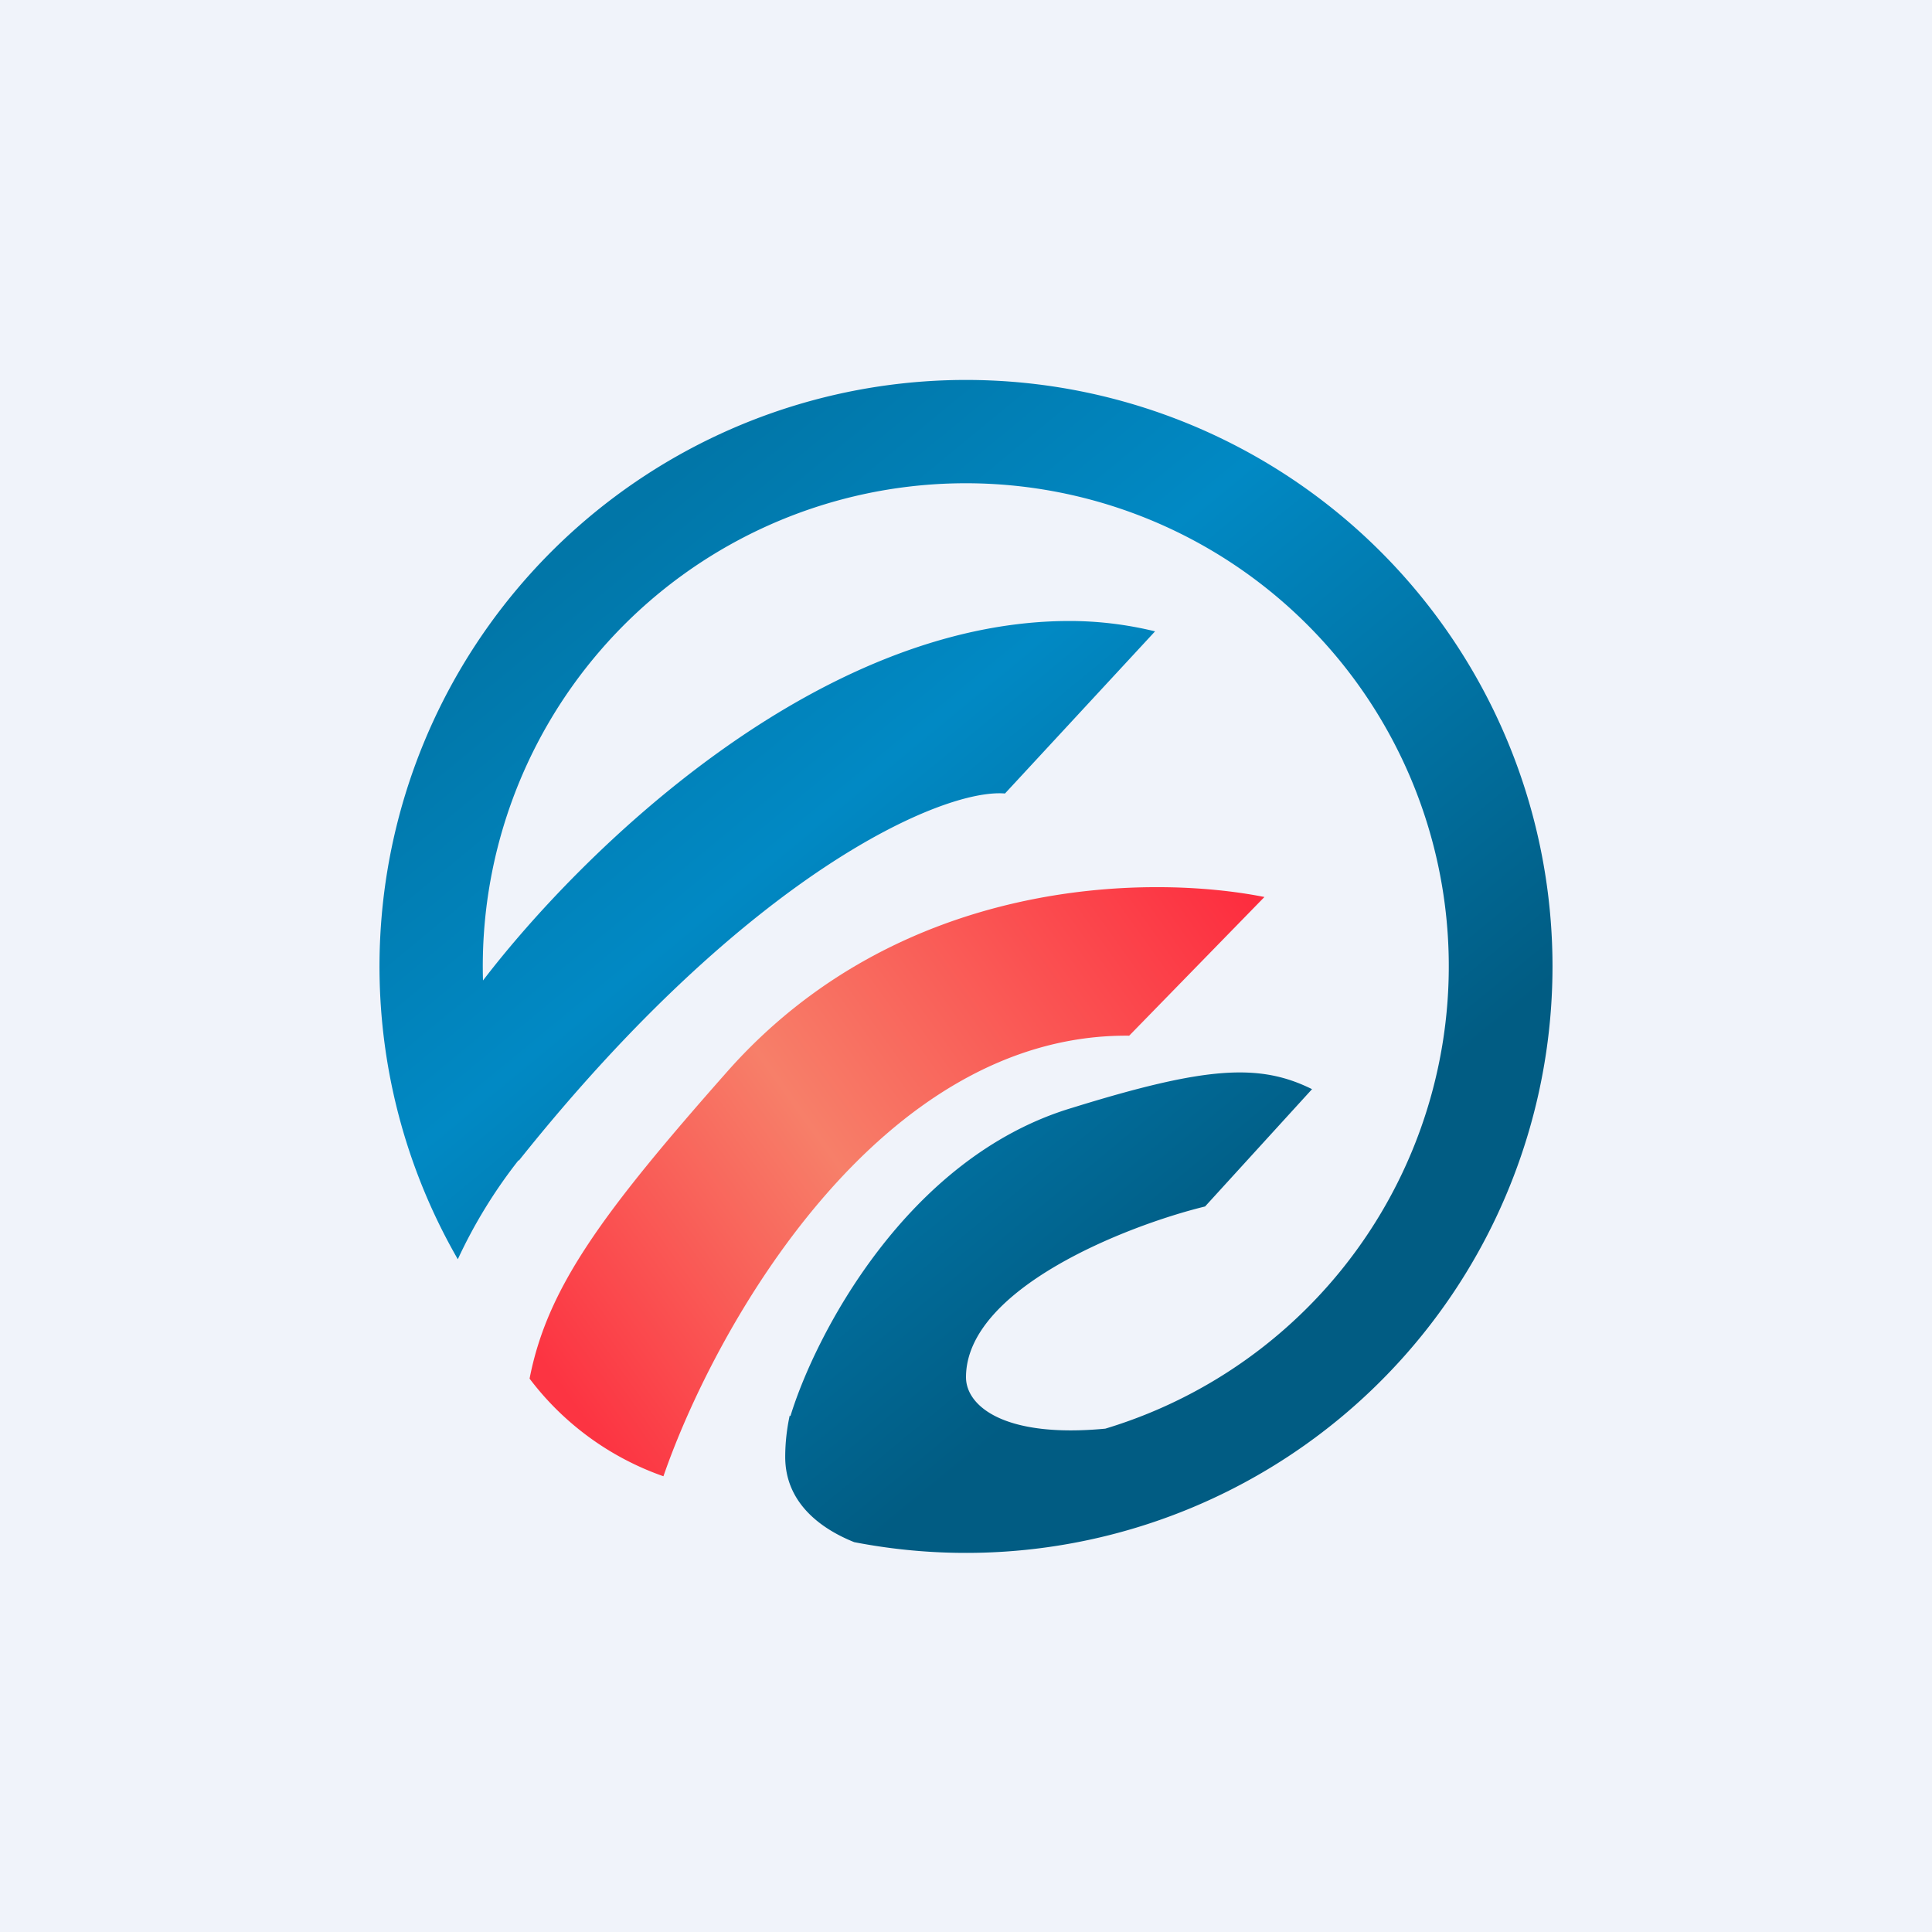
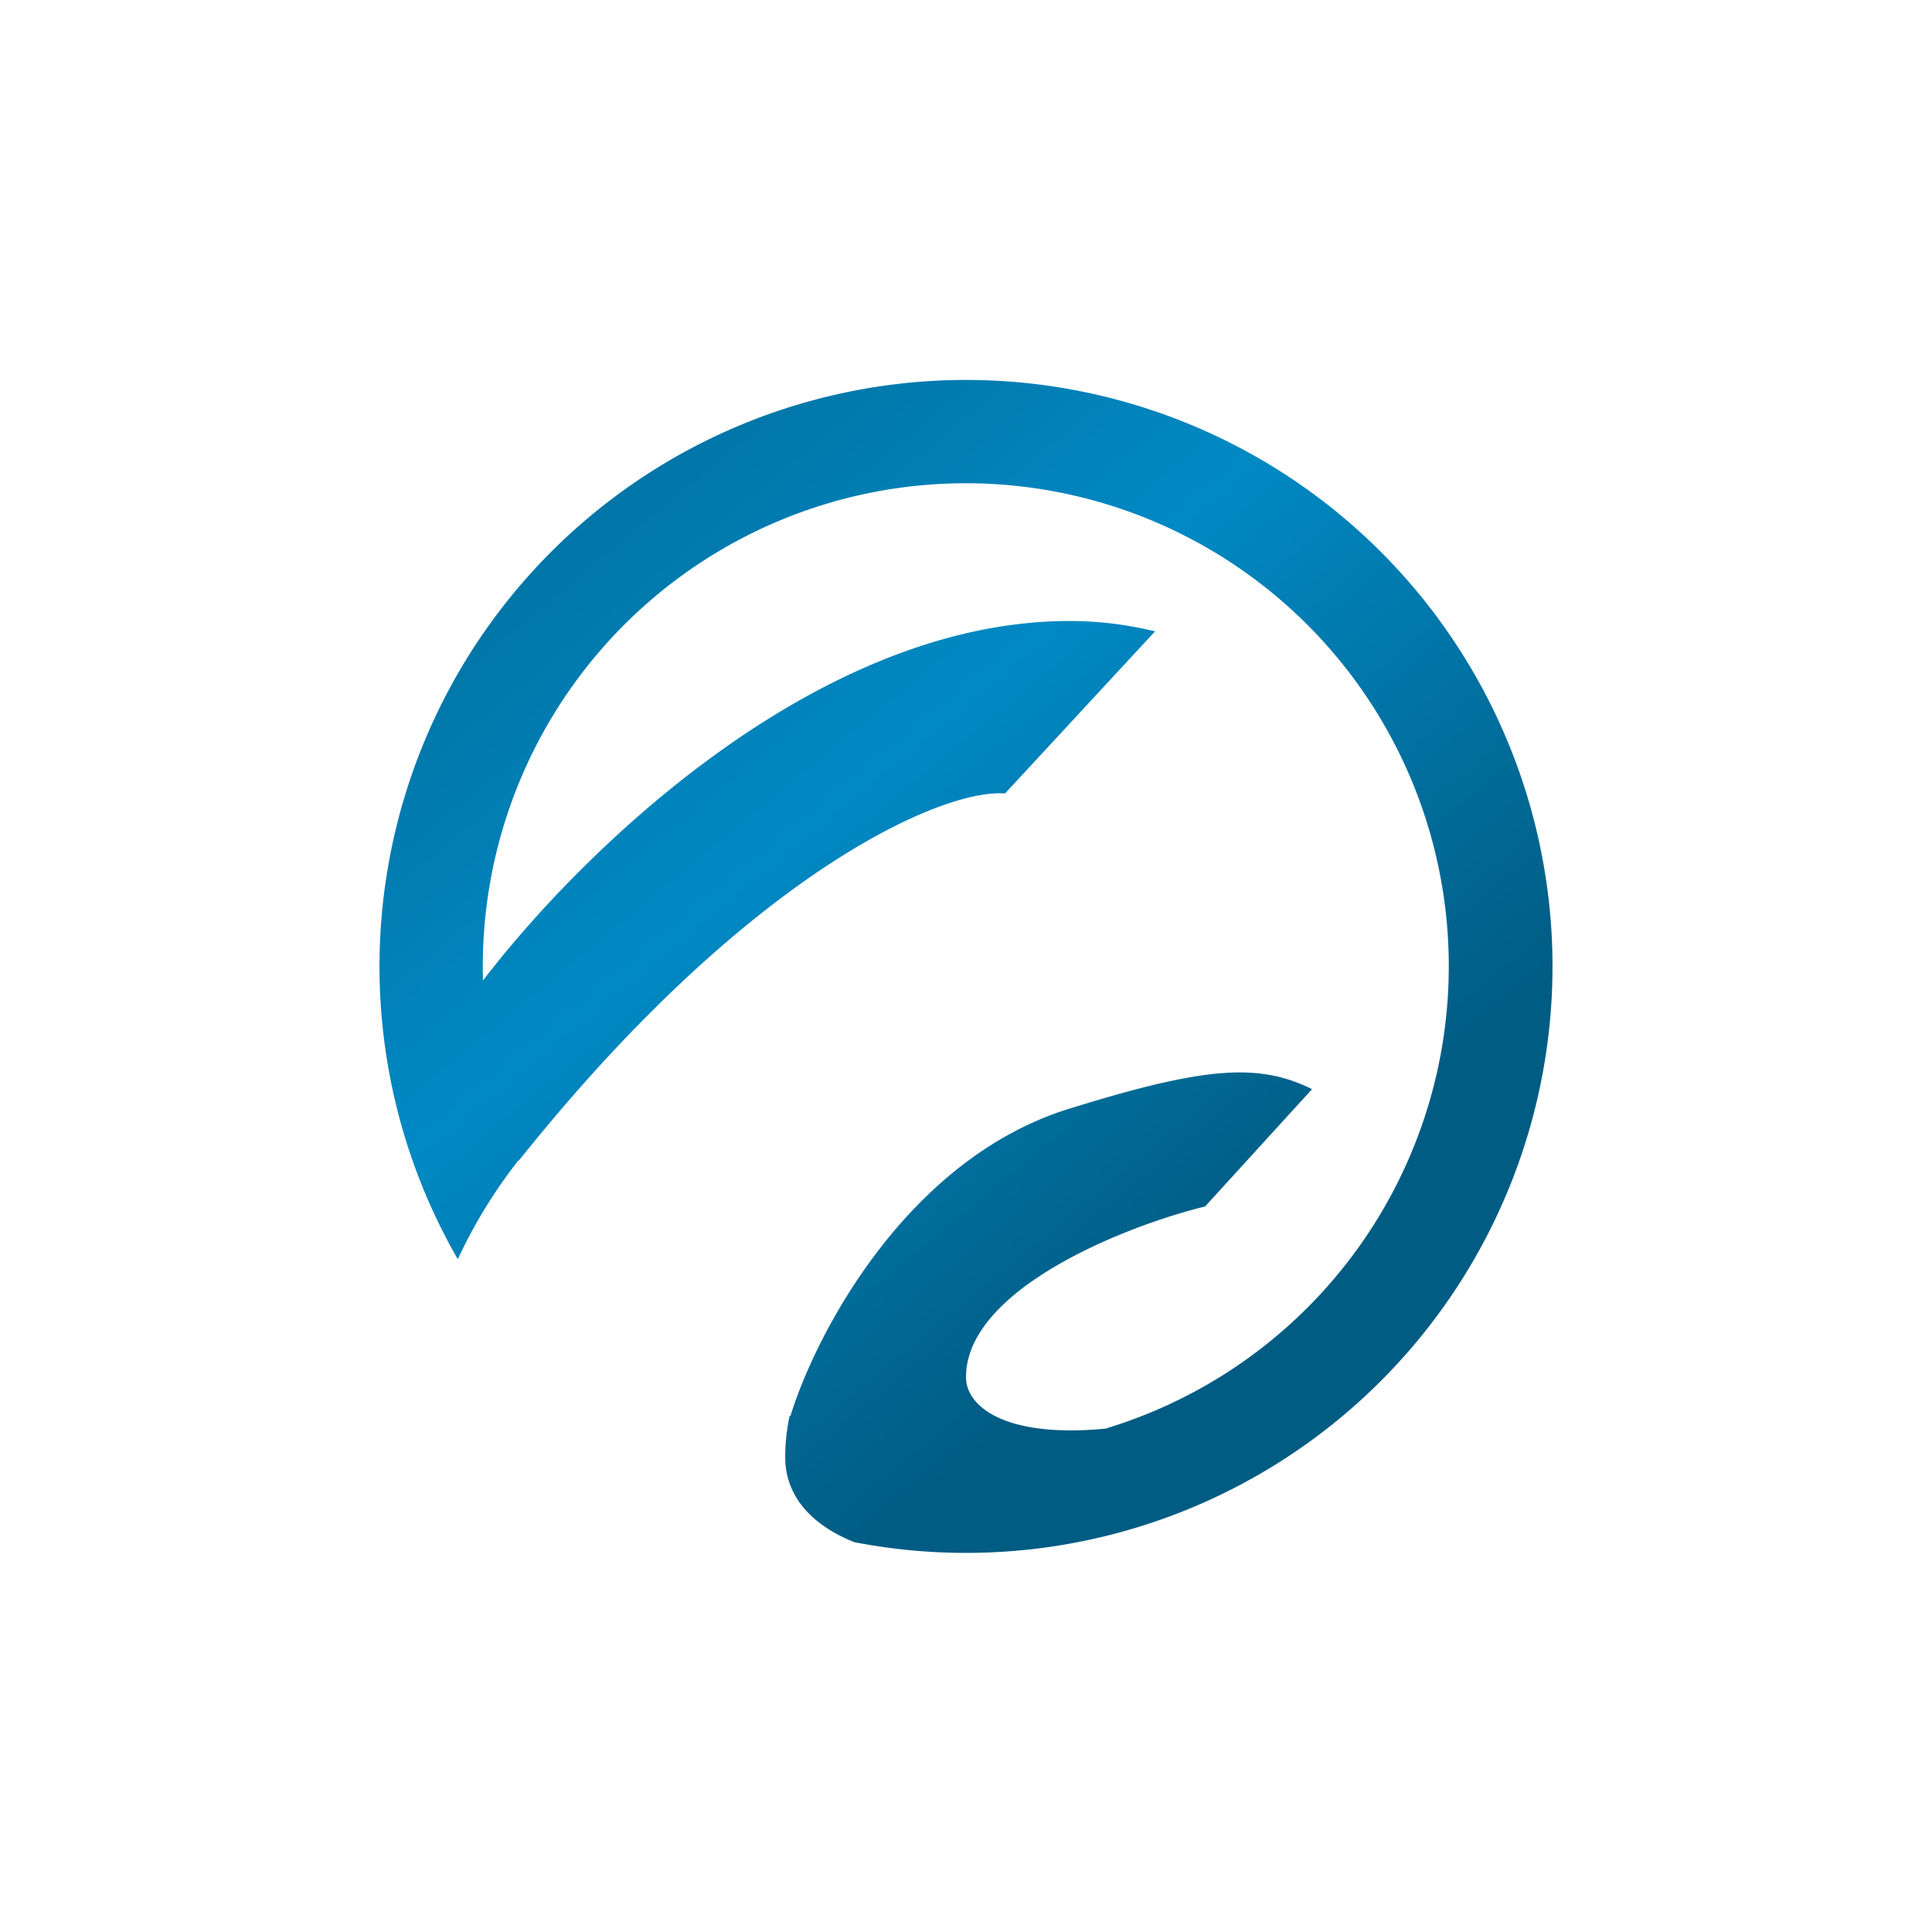
<svg xmlns="http://www.w3.org/2000/svg" width="56" height="56" viewBox="0 0 56 56">
-   <path fill="#F0F3FA" d="M0 0h56v56H0z" />
-   <path d="M19.23 42.79a8.3 8.3 0 0 1-3.88-2.83c.51-2.62 2.08-4.77 5.73-8.9 4.99-5.64 12.2-5.73 15.57-5.06l-3.92 4.02c-7.26-.07-12.02 8.48-13.5 12.77Z" fill="url(#a)" />
  <path d="M45 28a17 17 0 0 1-20.24 16.7c-1-.4-2-1.16-2-2.47 0-.42.05-.83.13-1.2l.02.02c.7-2.3 3.35-7.5 8.17-8.94 3.87-1.2 5.42-1.3 6.95-.54l-3.1 3.4c-2.29.56-6.93 2.39-6.93 4.95 0 .83 1.1 1.77 4.04 1.49A14 14 0 1 0 14 28.42C16.84 24.71 23.65 18 31 18c.83 0 1.66.1 2.48.3L29.13 23c-1.79-.15-7.42 2.28-14.09 10.64l-.01-.01a14.5 14.5 0 0 0-1.76 2.87A17 17 0 1 1 45 28Z" fill="url(#b)" />
  <defs>
    <linearGradient id="a" x1="36.63" y1="26.56" x2="16.69" y2="40.82" gradientUnits="userSpaceOnUse">
      <stop stop-color="#FD2D3F" />
      <stop offset=".58" stop-color="#F77F69" />
      <stop offset="1" stop-color="#FC3442" />
    </linearGradient>
    <linearGradient id="b" x1="17" y1="15.83" x2="37.59" y2="40.82" gradientUnits="userSpaceOnUse">
      <stop stop-color="#0176A8" />
      <stop offset=".32" stop-color="#0189C4" />
      <stop offset=".85" stop-color="#015C83" />
    </linearGradient>
  </defs>
</svg>